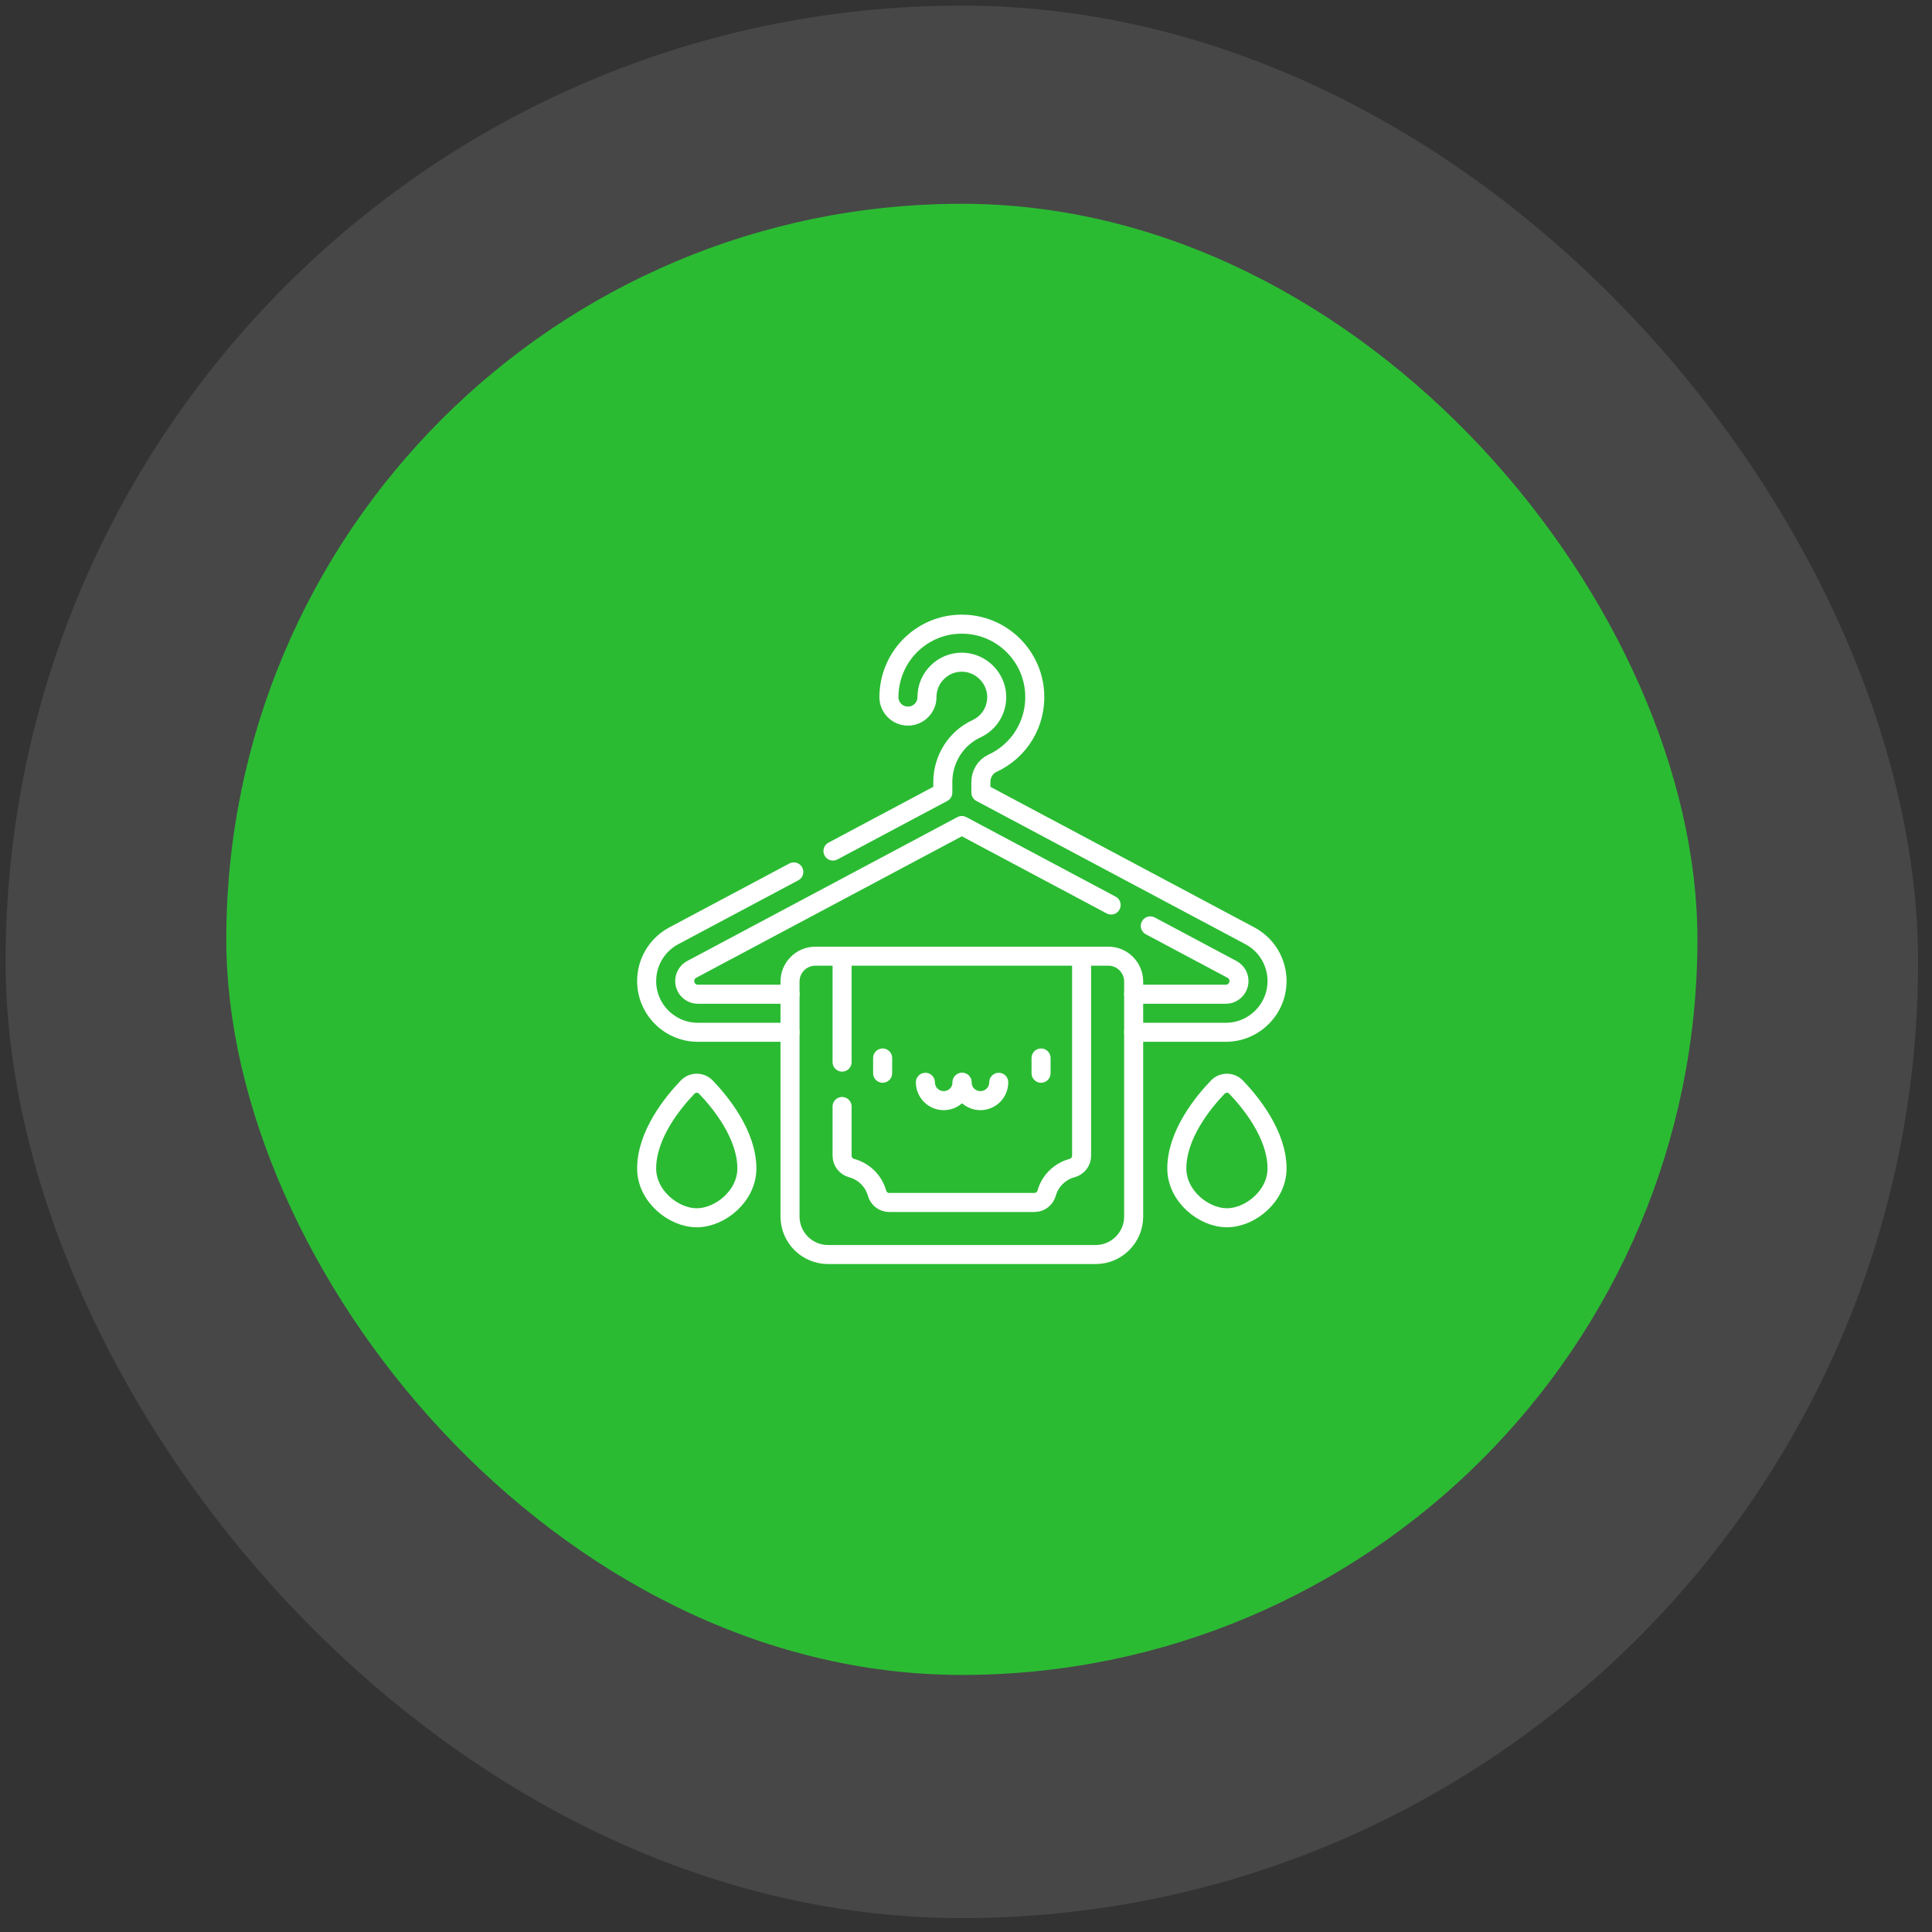
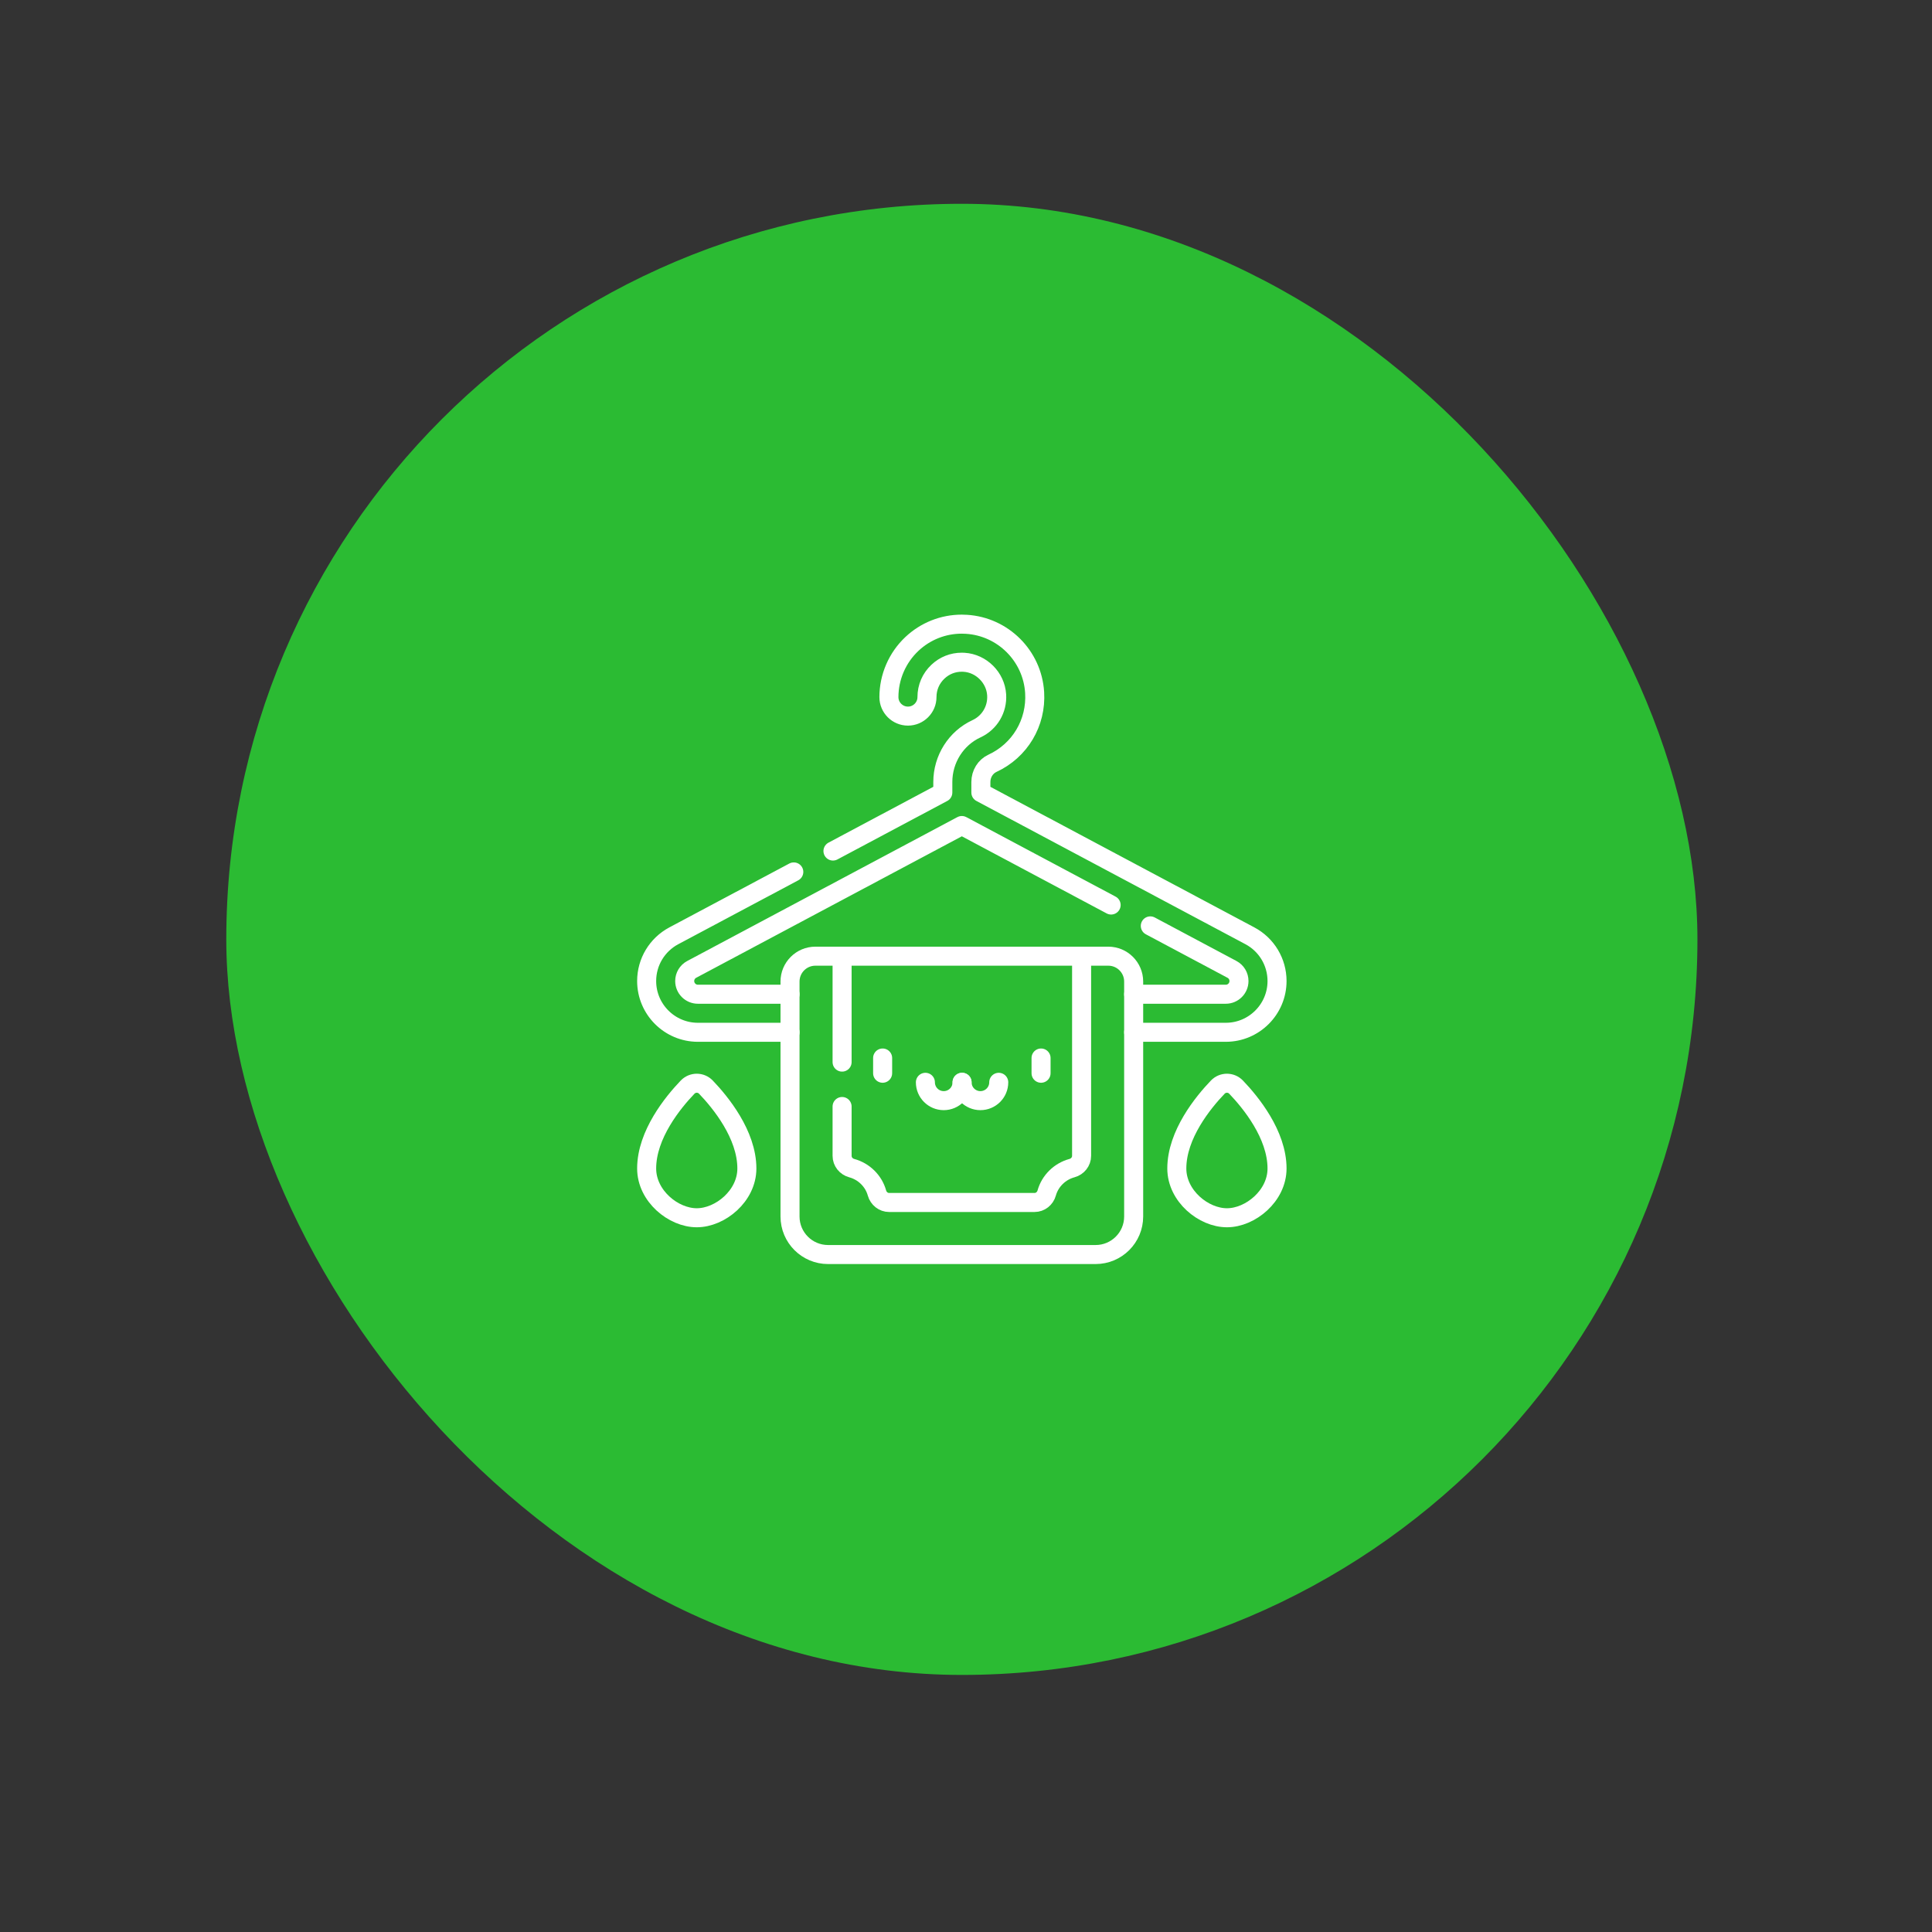
<svg xmlns="http://www.w3.org/2000/svg" width="119" height="119" viewBox="0 0 119 119" fill="none">
  <rect x="0" y="0" width="119" height="119" fill="#333333" stroke="none" />
-   <rect x="0.346" y="0.346" width="117.798" height="117.798" rx="58.899" fill="white" fill-opacity="0.1" />
  <rect x="13.938" y="12.552" width="90.614" height="90.614" rx="45.307" fill="#2BBB33" />
  <g clip-path="url(#clip0_2117_450)">
    <path d="M69.827 60.458V74.929C69.827 76.223 68.778 77.272 67.483 77.272H51.005C49.71 77.272 48.661 76.223 48.661 74.929V60.458C48.661 59.595 49.361 58.895 50.224 58.895H68.264C69.127 58.895 69.827 59.595 69.827 60.458Z" stroke="white" stroke-width="1.172" stroke-miterlimit="10" stroke-linecap="round" stroke-linejoin="round" />
    <path d="M51.868 65.419V58.895" stroke="white" stroke-width="1.172" stroke-miterlimit="10" stroke-linecap="round" stroke-linejoin="round" />
    <path d="M66.62 58.895V71.193C66.62 71.551 66.374 71.855 66.028 71.949C65.274 72.154 64.679 72.739 64.471 73.482C64.376 73.823 64.074 74.066 63.721 74.066H54.767C54.413 74.066 54.111 73.823 54.016 73.482C53.809 72.739 53.214 72.154 52.46 71.949C52.114 71.855 51.868 71.551 51.868 71.193V68.154" stroke="white" stroke-width="1.172" stroke-miterlimit="10" stroke-linecap="round" stroke-linejoin="round" />
    <path d="M54.365 65.167V66.105" stroke="white" stroke-width="1.172" stroke-miterlimit="10" stroke-linecap="round" stroke-linejoin="round" />
    <path d="M64.123 65.167V66.105" stroke="white" stroke-width="1.172" stroke-miterlimit="10" stroke-linecap="round" stroke-linejoin="round" />
    <path d="M59.258 66.664C59.258 67.288 58.752 67.793 58.128 67.793C57.505 67.793 56.999 67.288 56.999 66.664" stroke="white" stroke-width="1.172" stroke-miterlimit="10" stroke-linecap="round" stroke-linejoin="round" />
    <path d="M61.517 66.664C61.517 67.288 61.011 67.793 60.387 67.793C59.763 67.793 59.258 67.288 59.258 66.664" stroke="white" stroke-width="1.172" stroke-miterlimit="10" stroke-linecap="round" stroke-linejoin="round" />
    <path d="M75.572 75.007C74.131 75.007 72.485 73.667 72.485 71.972C72.485 69.879 74.116 67.891 75.007 66.962C75.315 66.64 75.828 66.64 76.136 66.962C77.027 67.891 78.658 69.879 78.658 71.972C78.658 73.667 77.012 75.007 75.572 75.007Z" stroke="white" stroke-width="1.172" stroke-miterlimit="10" stroke-linecap="round" stroke-linejoin="round" />
    <path d="M42.916 75.007C41.475 75.007 39.83 73.667 39.83 71.972C39.83 69.879 41.461 67.891 42.352 66.962C42.66 66.64 43.173 66.64 43.481 66.962C44.372 67.891 46.003 69.879 46.003 71.972C46.003 73.667 44.357 75.007 42.916 75.007Z" stroke="white" stroke-width="1.172" stroke-miterlimit="10" stroke-linecap="round" stroke-linejoin="round" />
    <path d="M70.852 57.029L75.884 59.709C76.15 59.851 76.314 60.125 76.314 60.426C76.314 60.874 75.95 61.239 75.502 61.239H69.827M48.661 61.239H42.986C42.539 61.239 42.174 60.874 42.174 60.426C42.174 60.125 42.339 59.851 42.604 59.709L59.244 50.847L68.439 55.744M51.306 52.419L58.072 48.816V48.168C58.072 46.757 58.886 45.47 60.143 44.889C60.955 44.514 61.444 43.693 61.388 42.797C61.322 41.739 60.442 40.858 59.383 40.793C59.338 40.79 59.291 40.788 59.245 40.788C58.687 40.788 58.178 40.99 57.773 41.371C57.336 41.782 57.096 42.337 57.096 42.937C57.096 43.583 56.57 44.108 55.924 44.108C55.278 44.108 54.752 43.583 54.752 42.937C54.752 41.702 55.268 40.509 56.168 39.663C57.004 38.877 58.094 38.444 59.238 38.444C59.334 38.444 59.432 38.447 59.529 38.454C61.782 38.594 63.588 40.398 63.728 42.652C63.843 44.52 62.822 46.233 61.126 47.016C60.695 47.216 60.416 47.668 60.416 48.168V48.816L76.986 57.64C78.018 58.19 78.658 59.257 78.658 60.426C78.658 62.167 77.243 63.583 75.502 63.583H69.827M48.661 63.583H42.986C41.246 63.583 39.83 62.167 39.83 60.426C39.83 59.257 40.471 58.19 41.503 57.64L48.893 53.705" stroke="white" stroke-width="1.172" stroke-miterlimit="10" stroke-linecap="round" stroke-linejoin="round" />
  </g>
  <defs>
    <clipPath id="clip0_2117_450">
      <rect width="40" height="40" fill="white" transform="translate(39.244 37.858)" />
    </clipPath>
  </defs>
</svg>